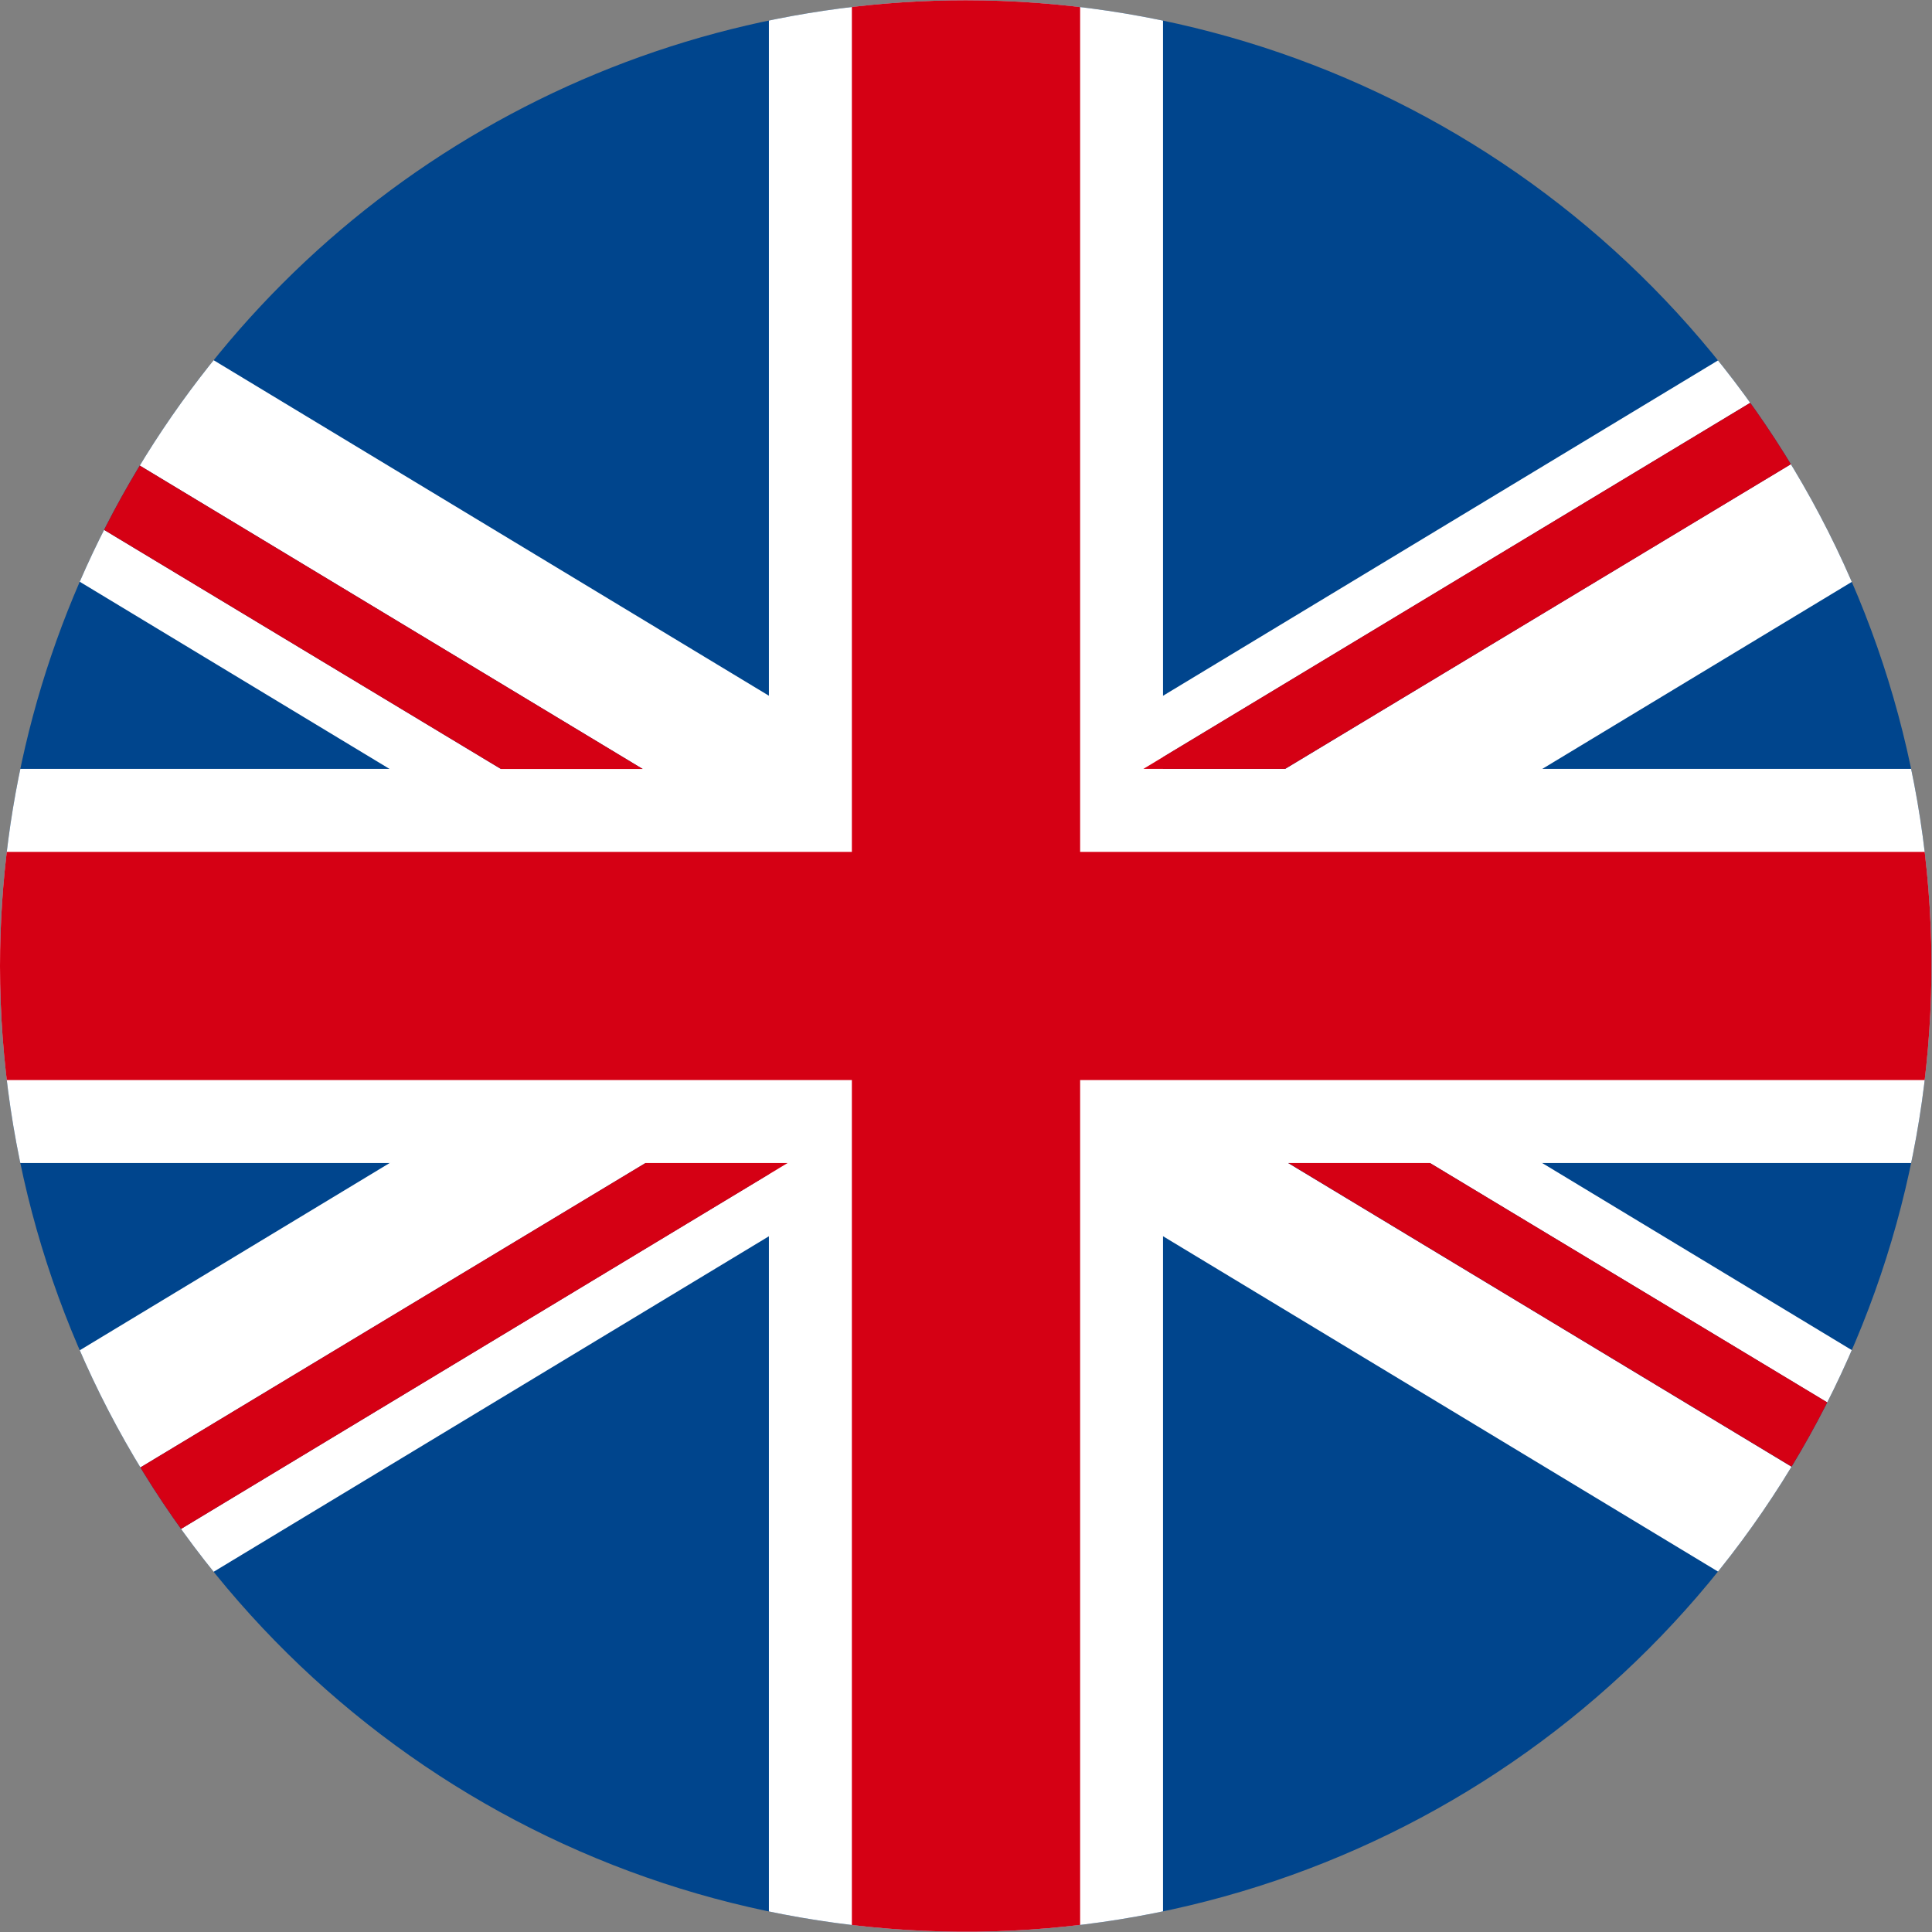
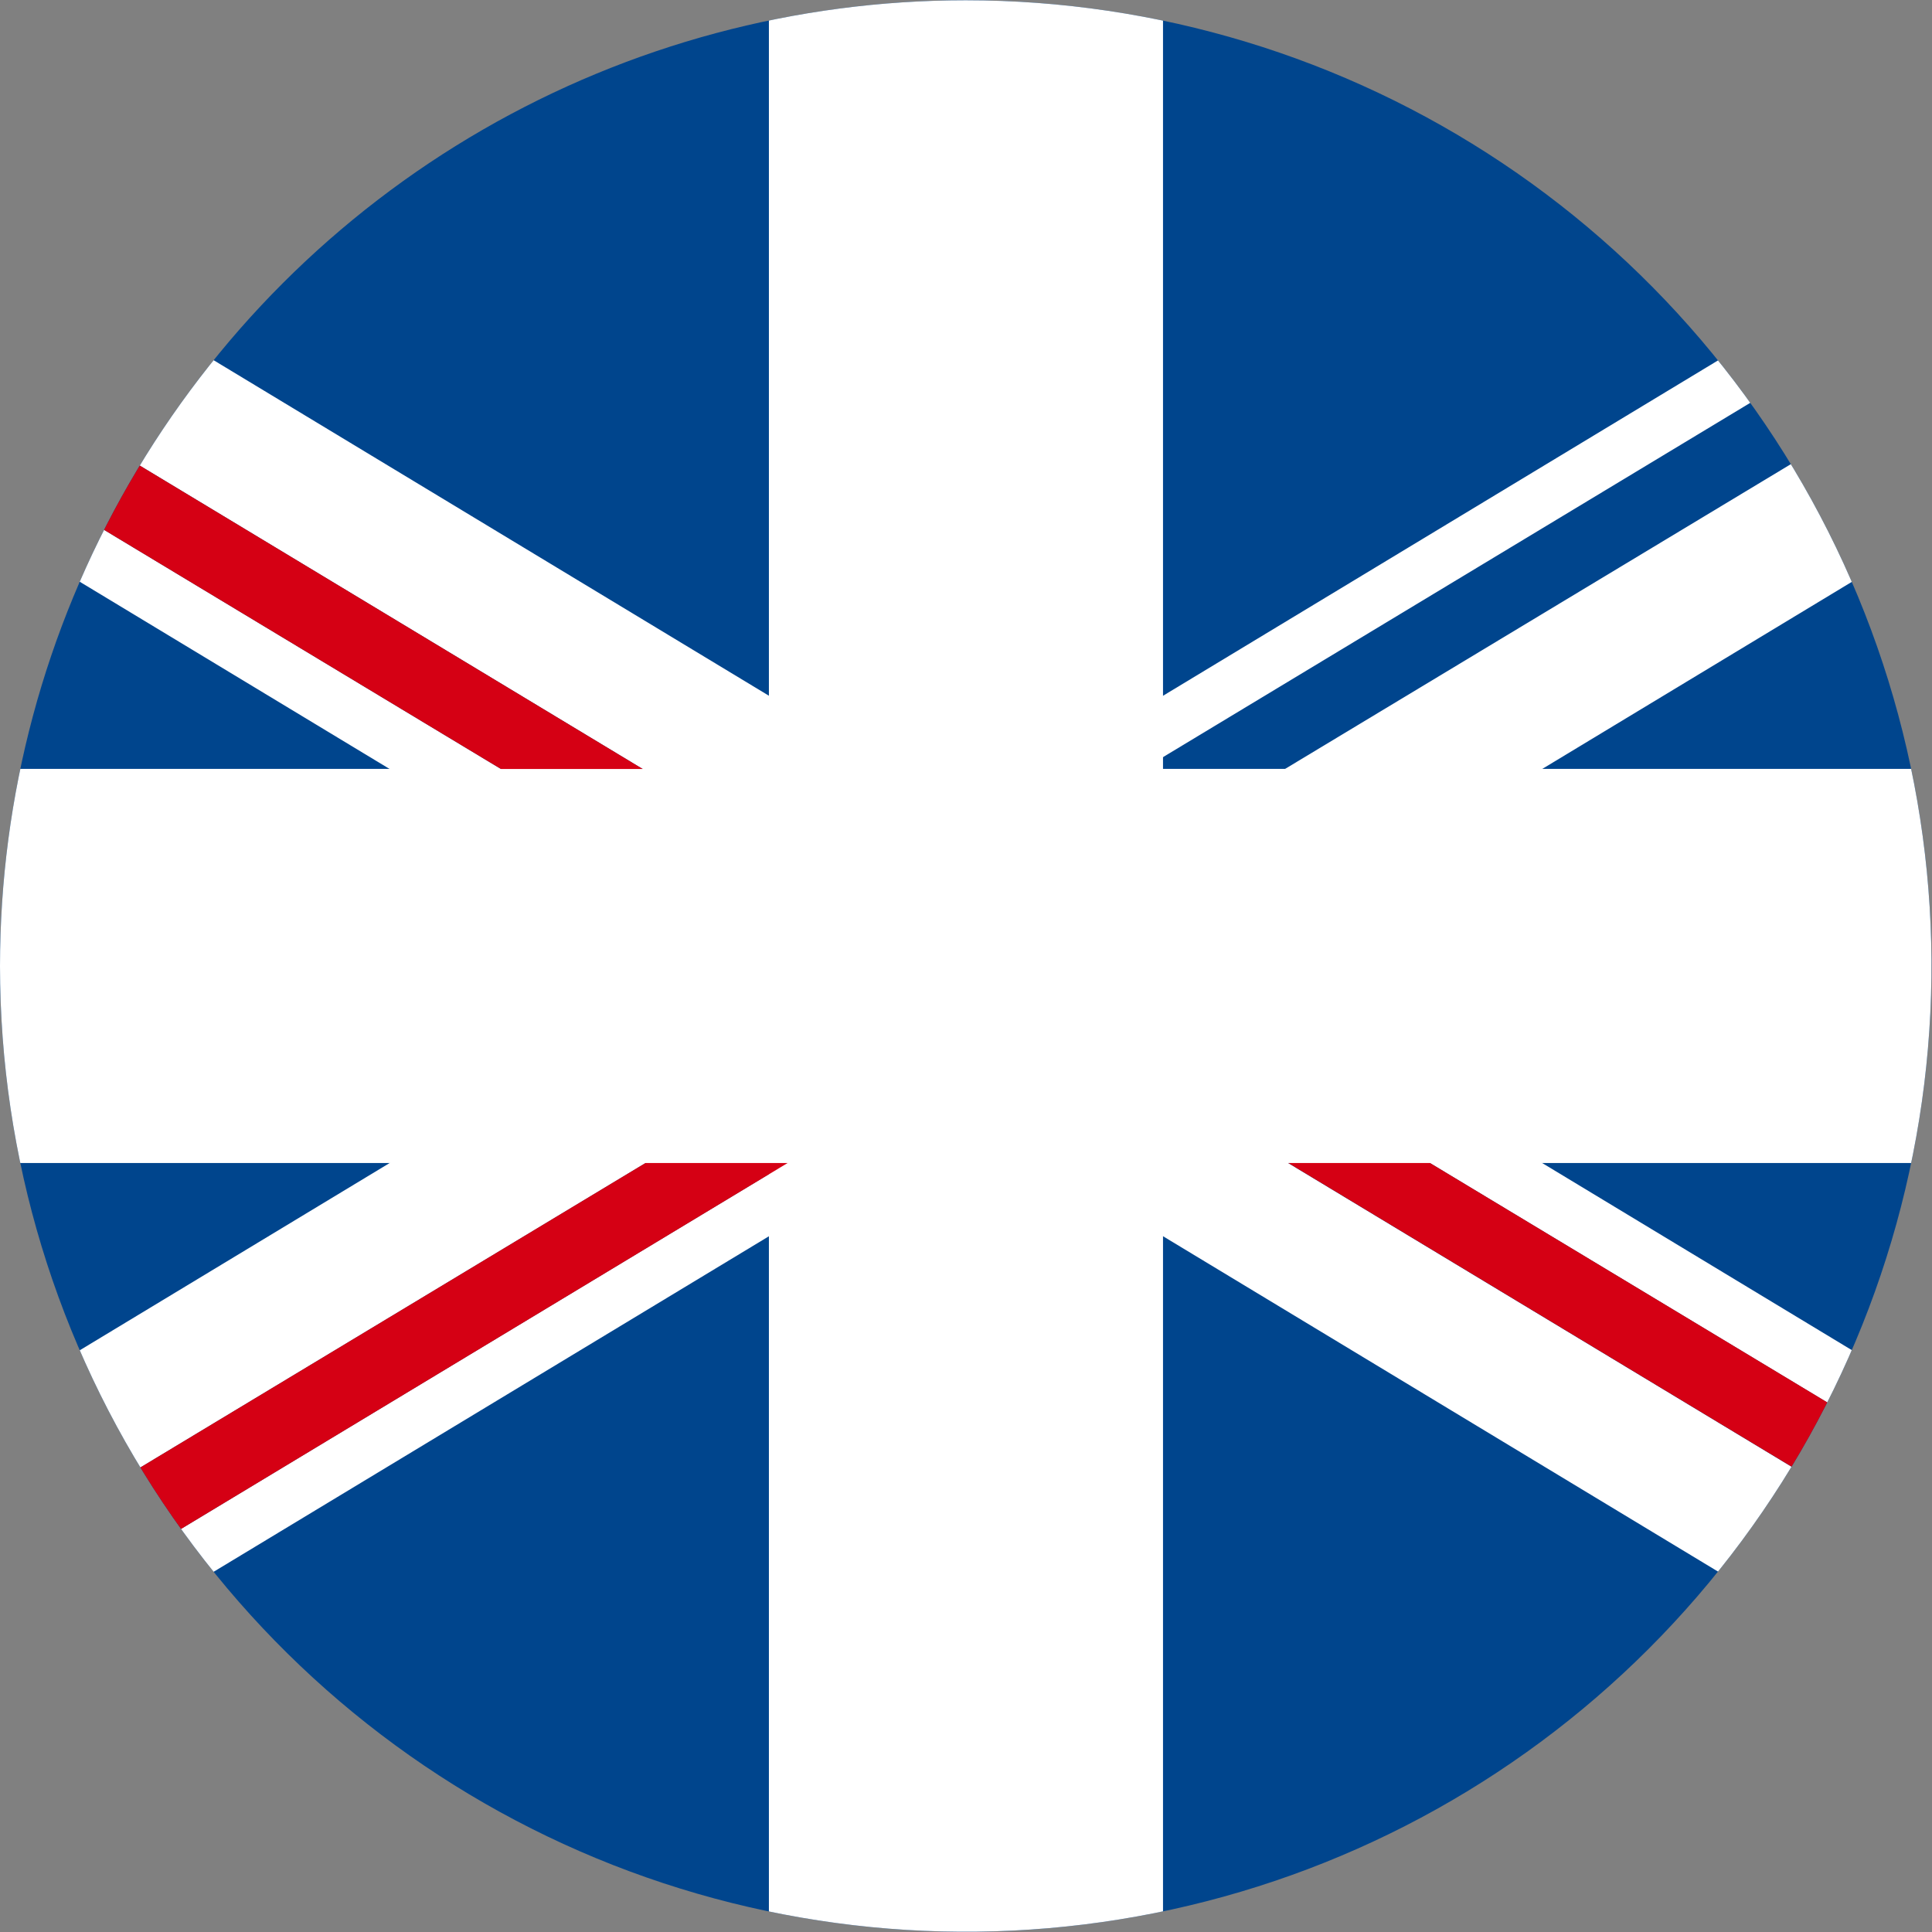
<svg xmlns="http://www.w3.org/2000/svg" viewBox="0 0 22.006 22.006">
  <rect x="0" y="0" width="22.006" height="22.006" fill="#808080" stroke="none" />
  <clipPath id="a">
    <path d="m76.238 22.637a11 11 0 1 0 11-11 11 11 0 0 0 -11 11" transform="translate(-76.238 -11.634)" />
  </clipPath>
  <g clip-path="url(#a)">
    <path d="m0 0h38.902v24.584h-38.902z" fill="#00458d" transform="translate(-8.448 -1.289)" />
    <path d="m0 0h38.902v4.489h-38.902z" fill="#fff" transform="translate(-8.448 8.758)" />
    <path d="m0 0h4.489v24.584h-4.489z" fill="#fff" transform="translate(8.758 -1.289)" />
    <path d="m21.471 10.048 16.655-10.048h-1.182l-17.493 10.57-17.493-10.57h-1.958v.535l15.768 9.513h-1.614l-14.154-8.528v.742l16.6 10.03-16.6 10.031v1.736l15.8-9.522h1.615l-16.651 10.047h1.194l17.493-10.57 17.493 10.57h1.956v-.528l-15.78-9.52h1.615l14.165 8.536v-.749l-16.6-10.031 16.6-10.031v-1.743l-15.816 9.53z" fill="#fff" transform="translate(-8.448 -1.289)" />
    <g fill="#d50014">
-       <path d="m210.42 0-16.655 10.047h1.614l15.821-9.529v-.518z" transform="translate(-180.742 -1.289)" />
      <path d="m15.769 14.339-15.769-9.513v.985l14.154 8.528z" transform="translate(-8.448 -5.58)" />
      <path d="m15.8 131.187-15.8 9.523v.525h.764l16.655-10.048z" transform="translate(-8.448 -117.94)" />
      <path d="m208.66 131.189 15.78 9.52v-.985l-14.166-8.535z" transform="translate(-193.986 -117.942)" />
-       <path d="m0 0h38.902v2.599h-38.902z" transform="translate(-8.448 9.703)" />
-       <path d="m0 0h2.6v24.584h-2.6z" transform="translate(9.703 -1.289)" />
    </g>
  </g>
</svg>